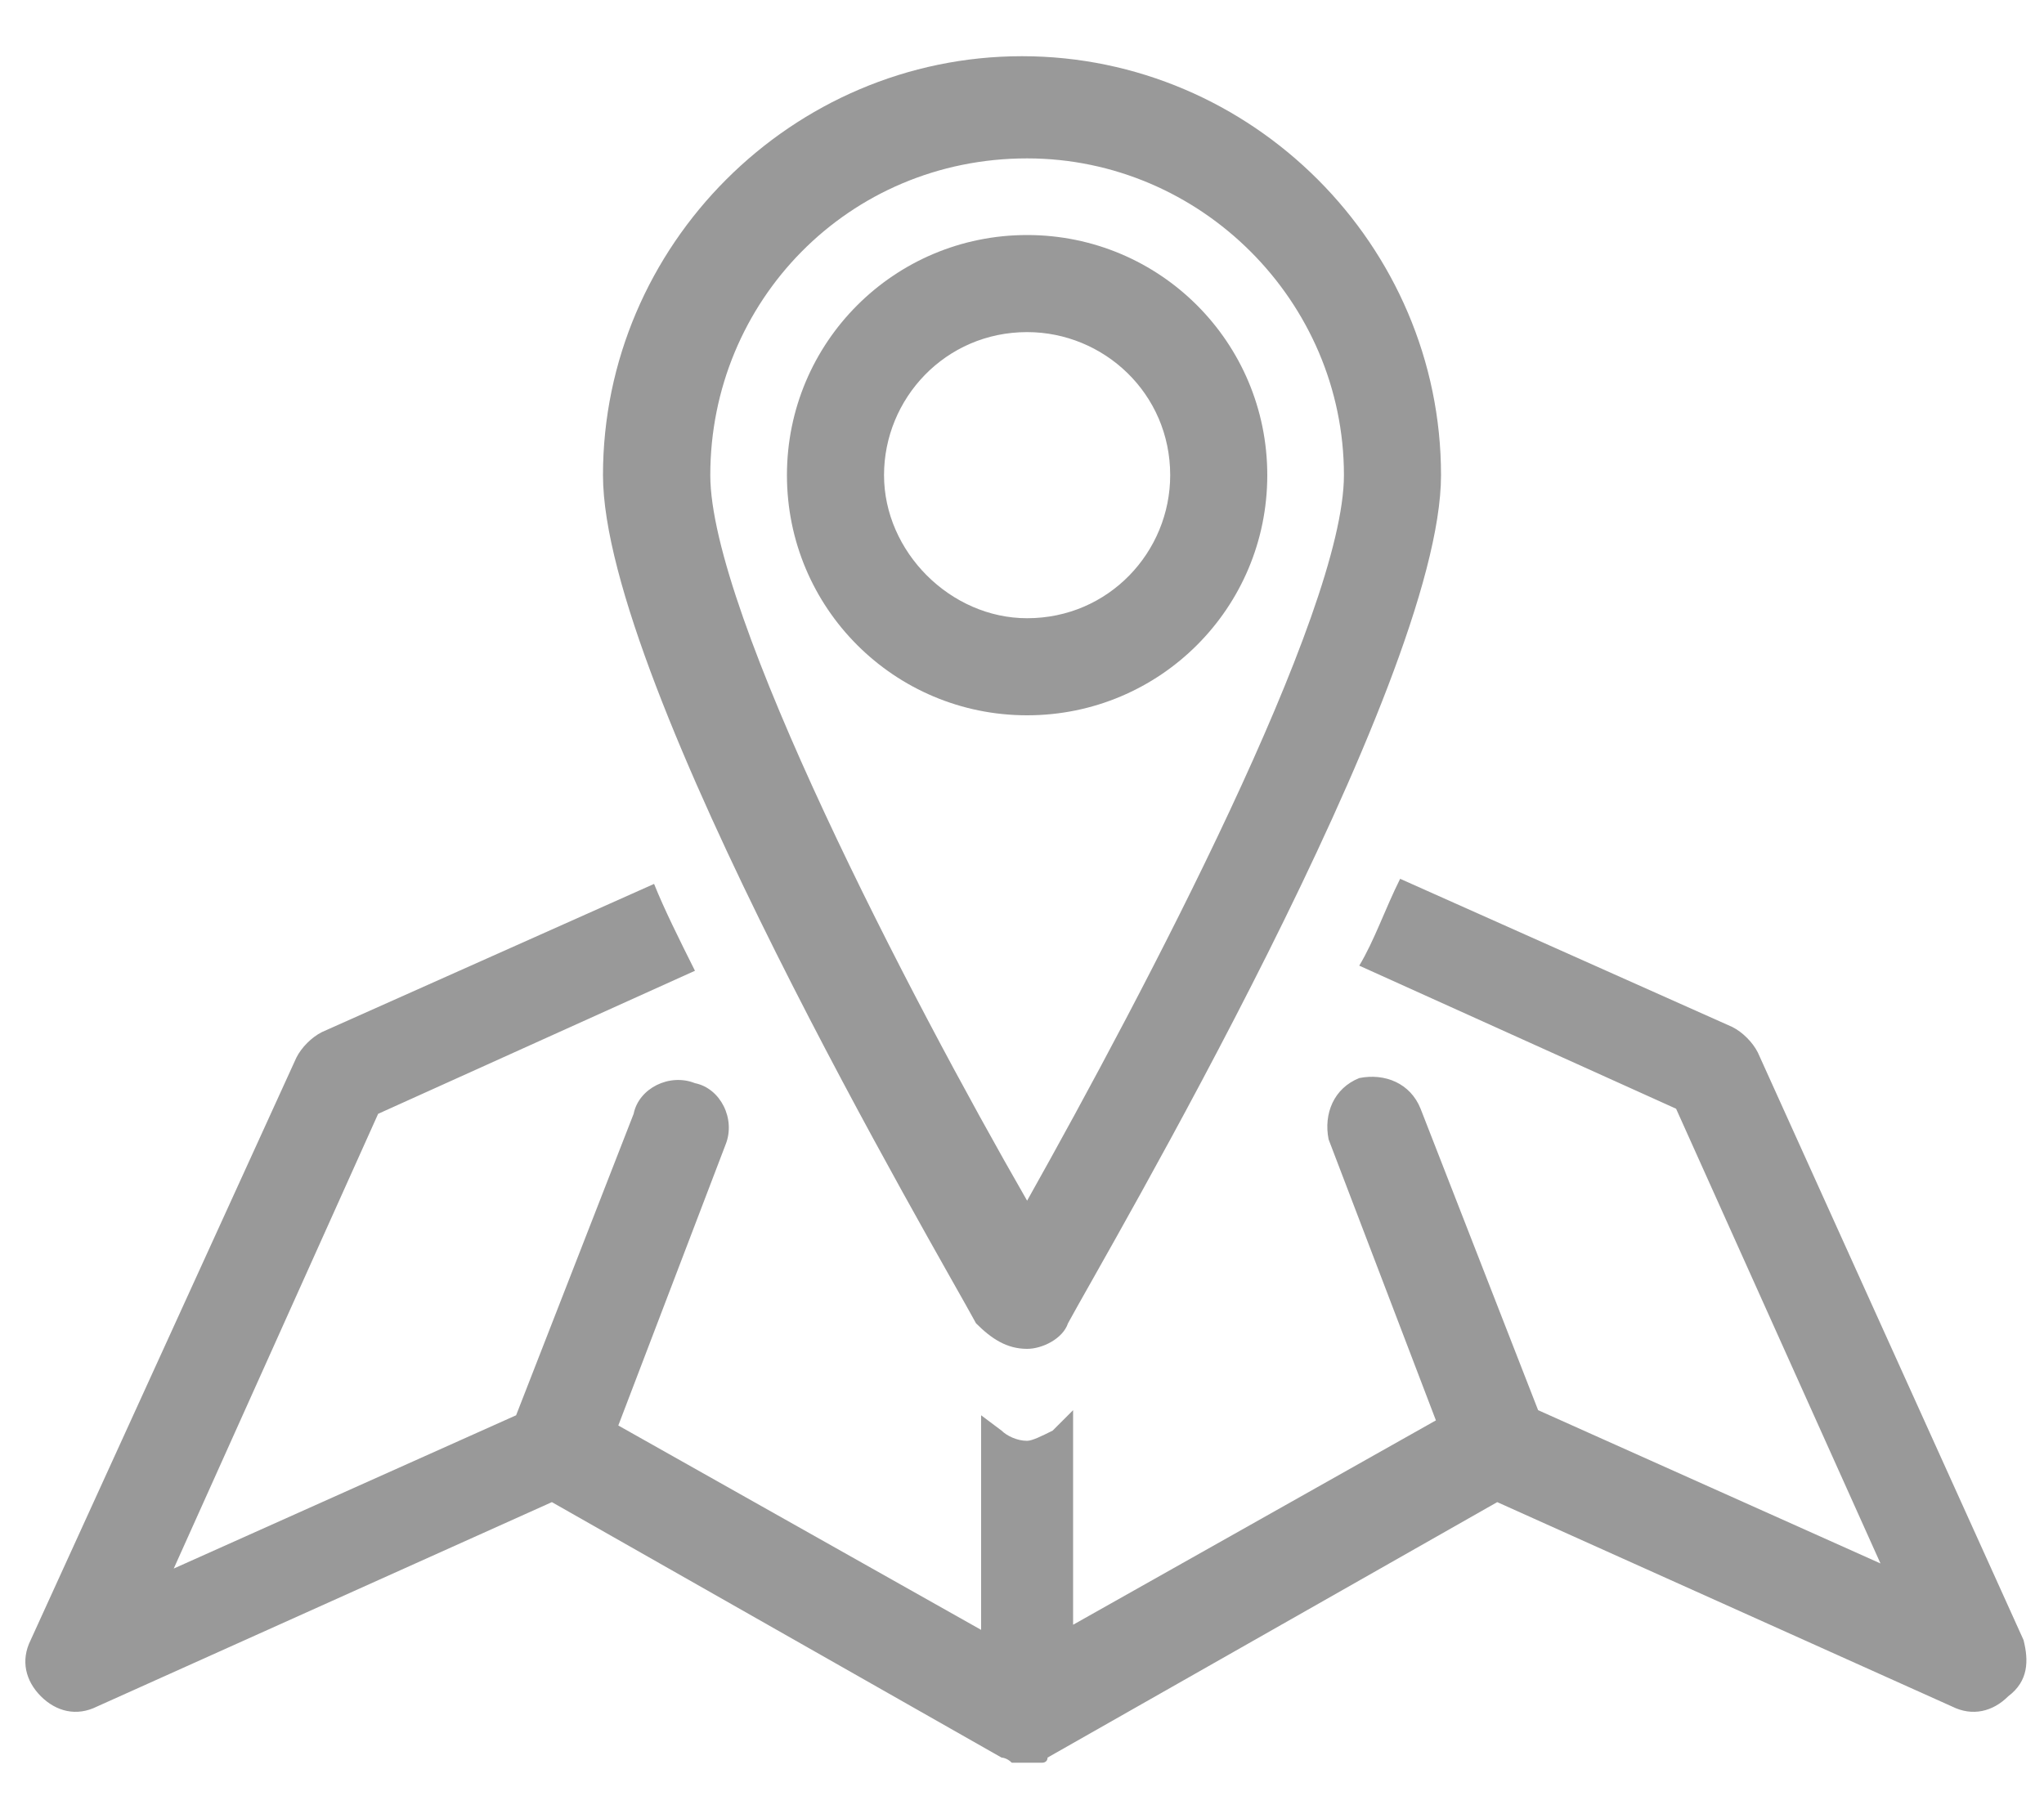
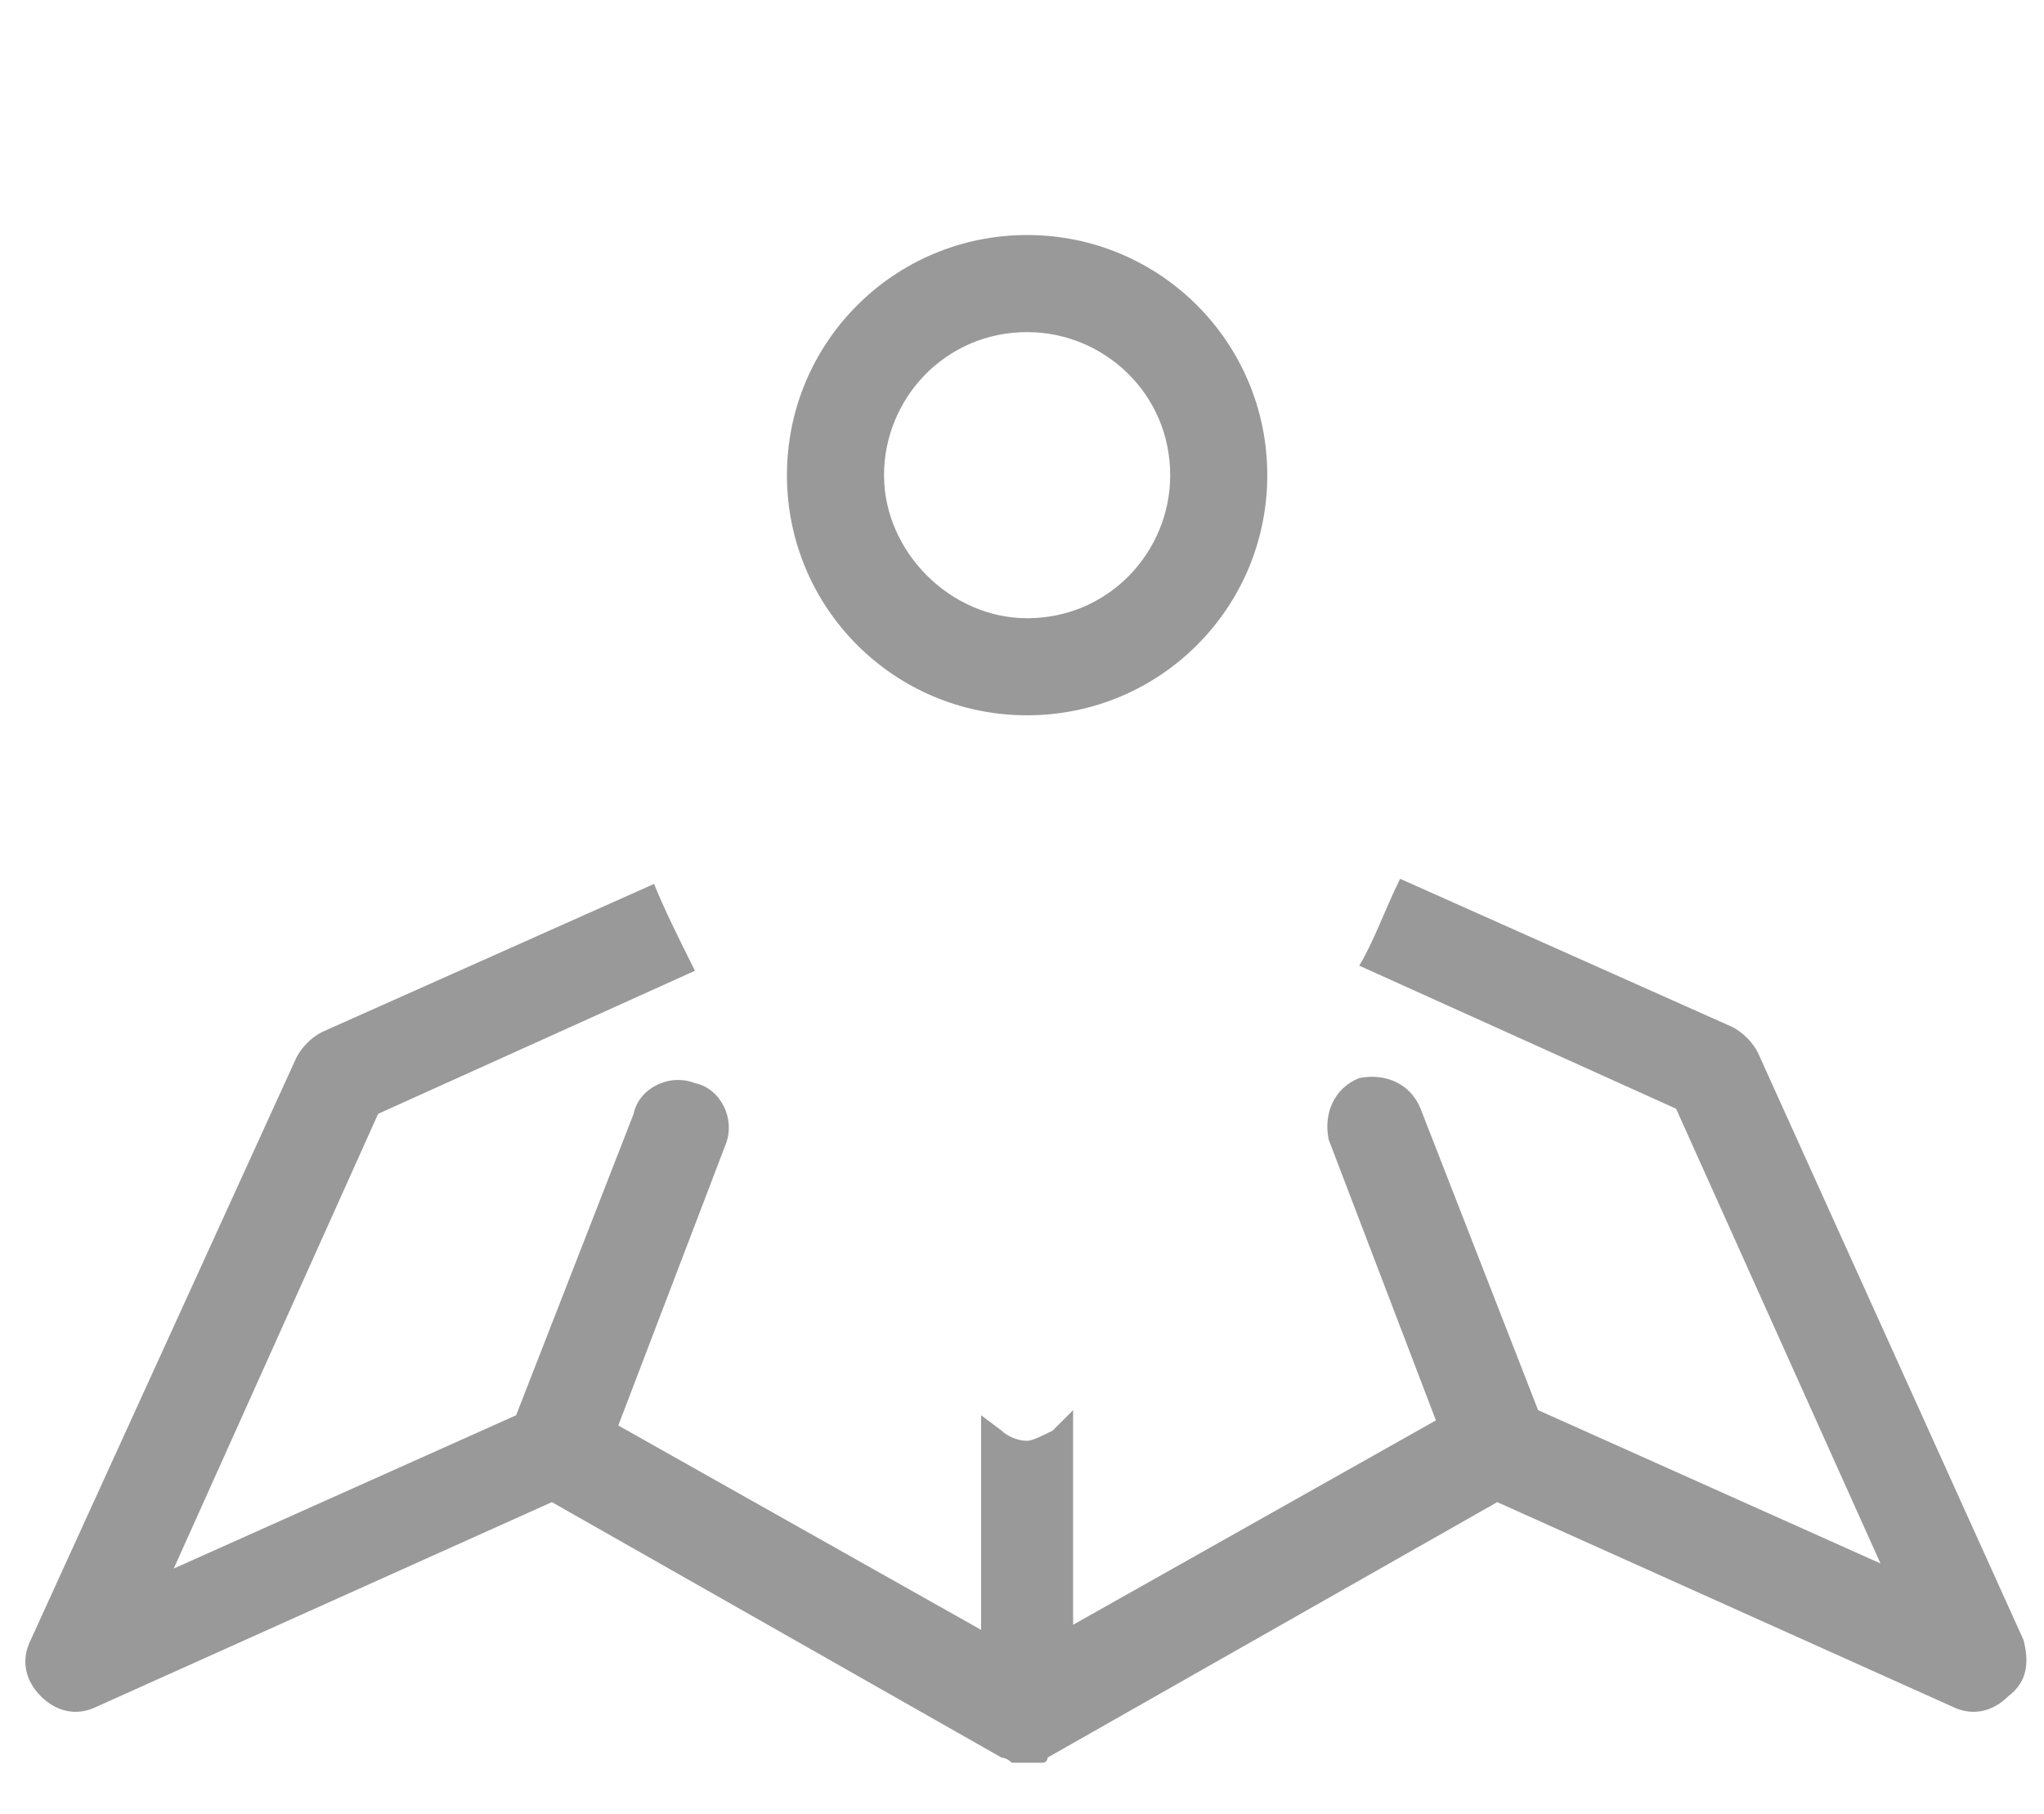
<svg xmlns="http://www.w3.org/2000/svg" version="1.1" id="Layer_1" x="0px" y="0px" viewBox="0 0 40 35.5" style="enable-background:new 0 0 40 35.5;" xml:space="preserve">
  <style type="text/css">
	.st0{fill:#999999;}
</style>
  <g>
    <path class="st0" d="M39.6,32.1l-5.2-11.5c-0.1-0.2-0.3-0.4-0.5-0.5l-6.5-2.9c-0.3,0.6-0.5,1.2-0.8,1.7l6.2,2.8l4,8.9l-6.7-3   l-2.3-5.9c-0.2-0.5-0.7-0.7-1.2-0.6c-0.5,0.2-0.7,0.7-0.6,1.2l2.1,5.5l-7.1,4v-4.2L20.6,28c-0.2,0.1-0.4,0.2-0.5,0.2   c-0.2,0-0.4-0.1-0.5-0.2l-0.4-0.3v4.2l-7.1-4l2.1-5.5c0.2-0.5-0.1-1.1-0.6-1.2c-0.5-0.2-1.1,0.1-1.2,0.6l-2.3,5.9l-6.7,3l4-8.9   l6.2-2.8c-0.3-0.6-0.6-1.2-0.8-1.7l-6.5,2.9c-0.2,0.1-0.4,0.3-0.5,0.5L0.6,32.1c-0.2,0.4-0.1,0.8,0.2,1.1c0.3,0.3,0.7,0.4,1.1,0.2   l8.9-4l8.8,5c0,0,0.1,0,0.2,0.1c0,0,0,0,0.1,0c0.1,0,0.2,0,0.2,0s0.2,0,0.2,0c0,0,0.1,0,0.1,0c0,0,0.1,0,0.1-0.1l8.8-5l8.9,4   c0.4,0.2,0.8,0.1,1.1-0.2C39.7,32.9,39.7,32.5,39.6,32.1z" />
-     <path class="st0" d="M20.1,26.4c0.3,0,0.7-0.2,0.8-0.5c0.7-1.3,7.3-12.5,7.3-16.6c0-4.5-3.7-8.2-8.2-8.2c-4.5,0-8.2,3.7-8.2,8.2   c0,4.1,6.6,15.3,7.3,16.6C19.4,26.2,19.7,26.4,20.1,26.4z M20.1,3.1c3.4,0,6.2,2.8,6.2,6.2c0,2.7-3.9,10.1-6.2,14.2   c-2.3-4-6.2-11.5-6.2-14.2C13.9,5.9,16.6,3.1,20.1,3.1z" />
    <path class="st0" d="M24.8,9.3c0-2.6-2.1-4.7-4.7-4.7c-2.6,0-4.7,2.1-4.7,4.7c0,2.6,2.1,4.7,4.7,4.7C22.7,14,24.8,11.9,24.8,9.3z    M17.3,9.3c0-1.5,1.2-2.8,2.8-2.8c1.5,0,2.8,1.2,2.8,2.8c0,1.5-1.2,2.8-2.8,2.8C18.6,12.1,17.3,10.8,17.3,9.3z" />
  </g>
</svg>